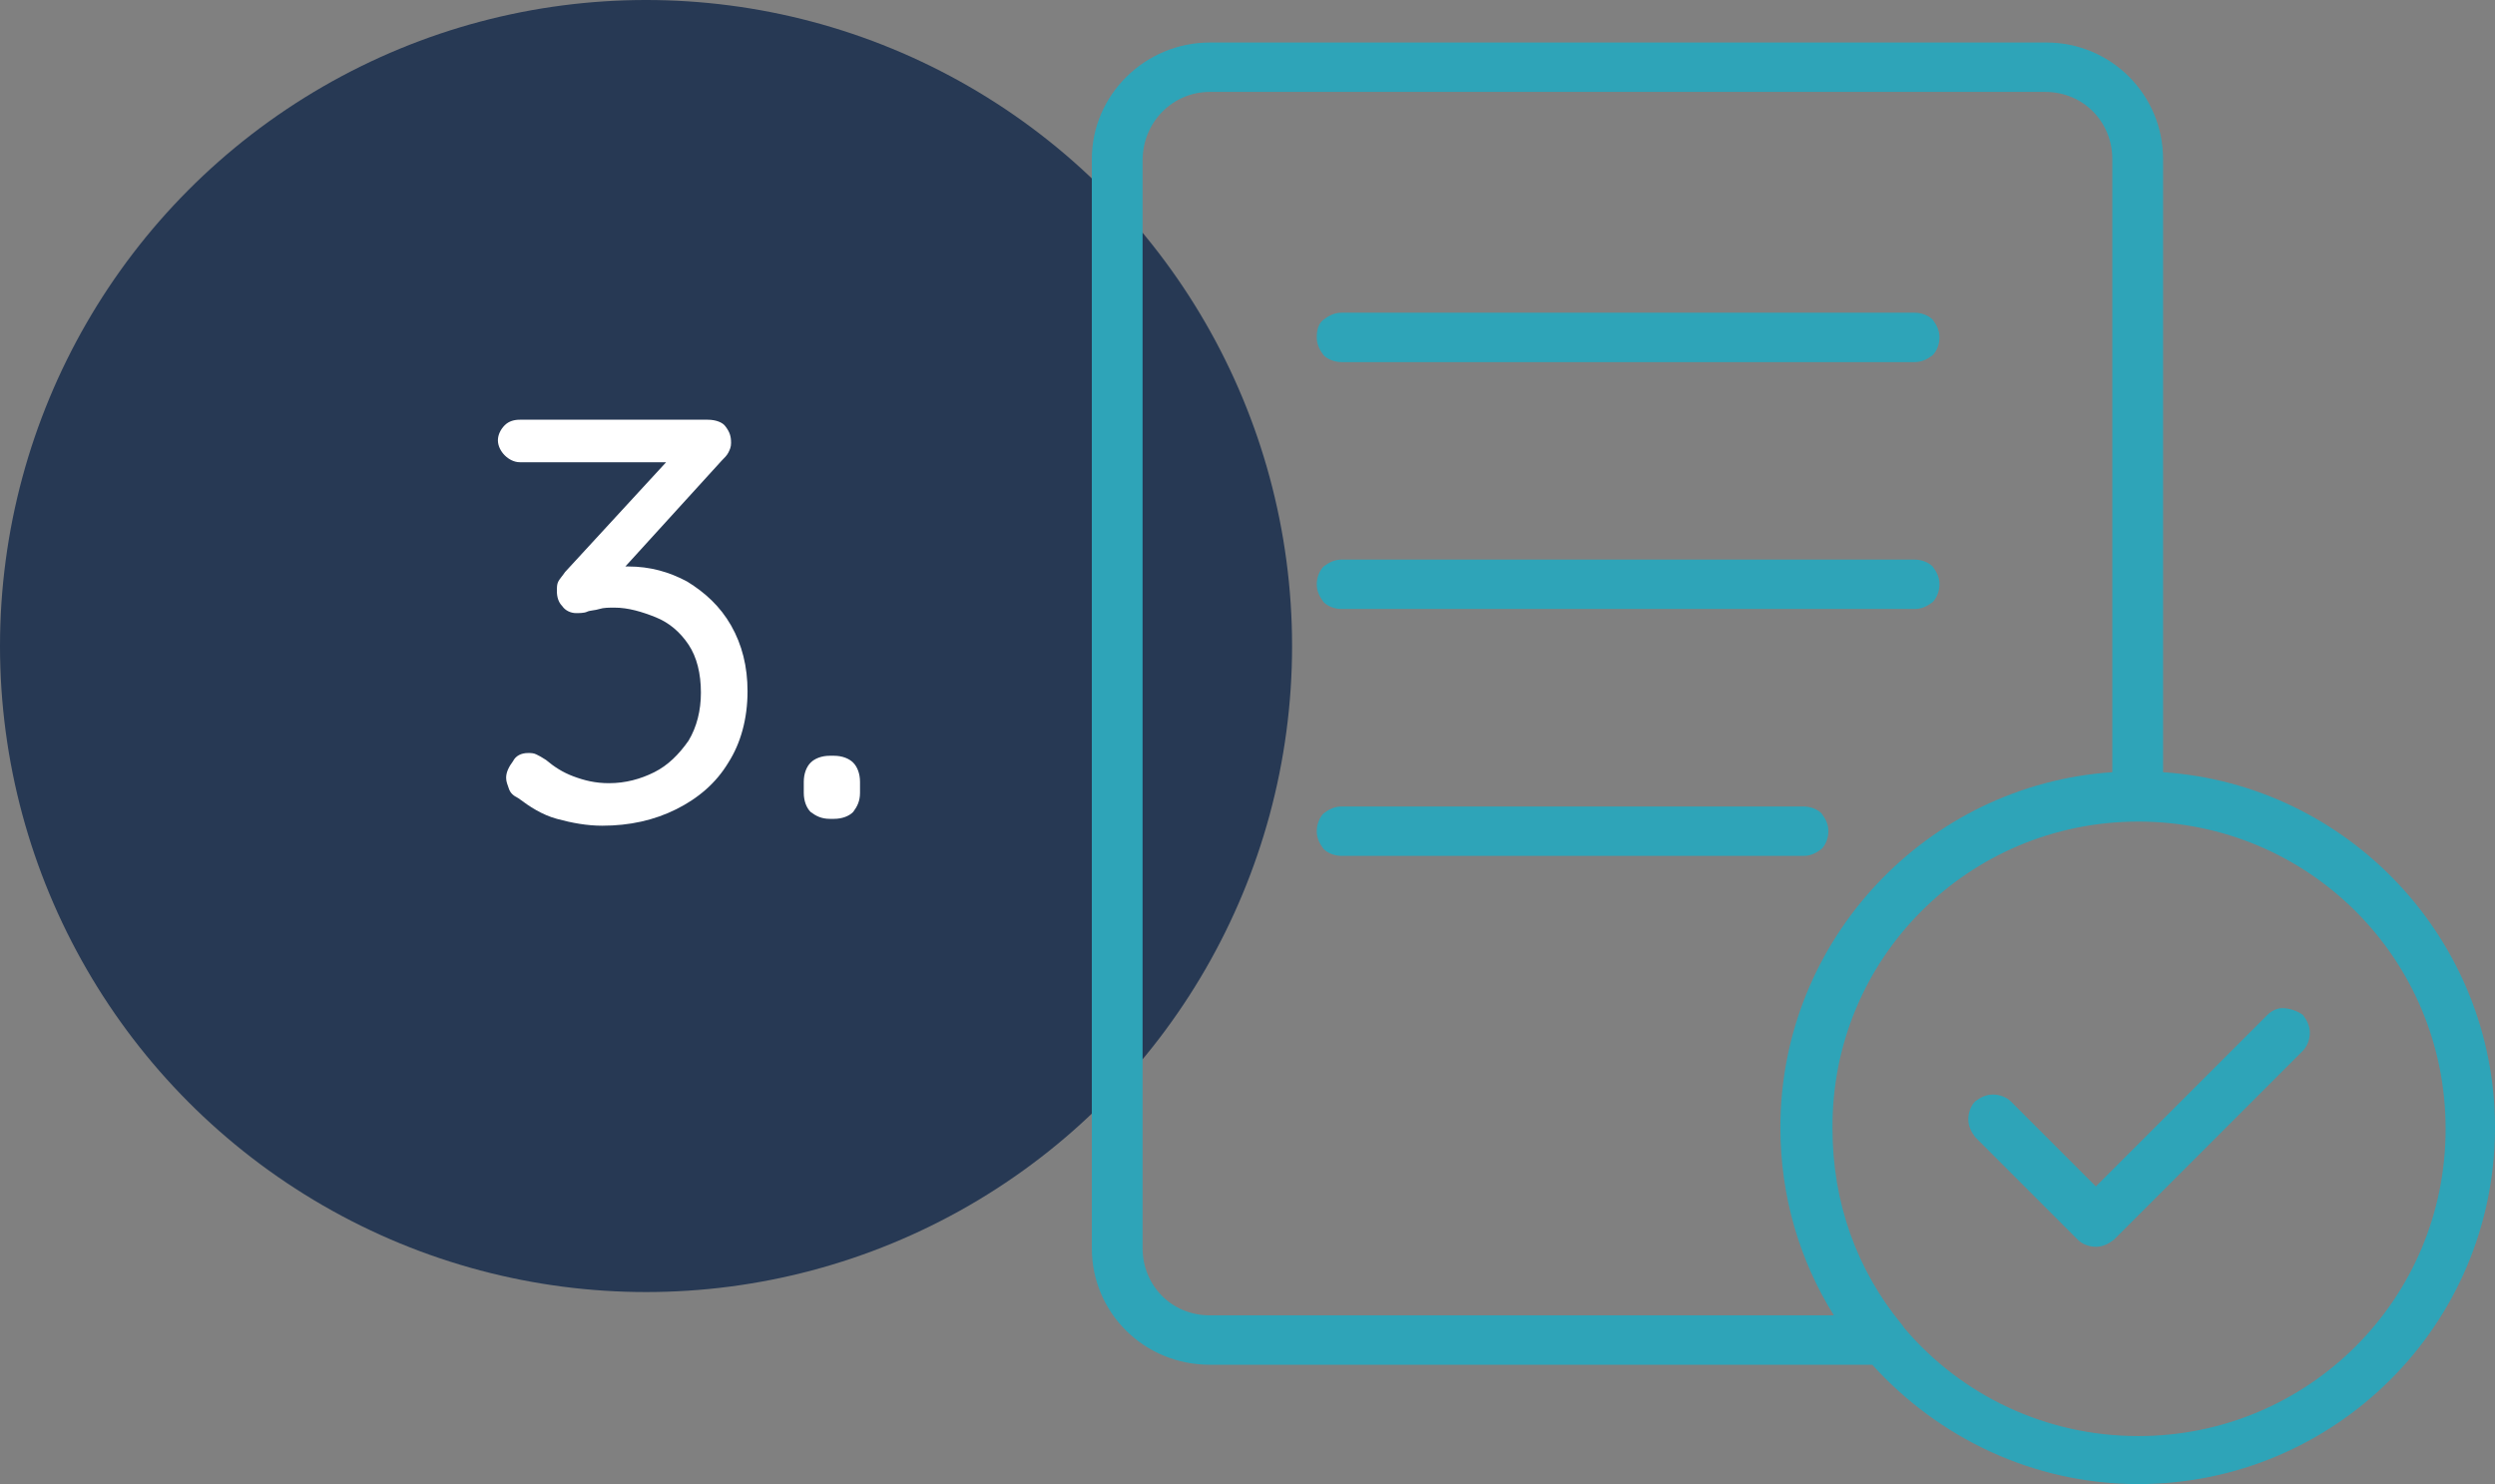
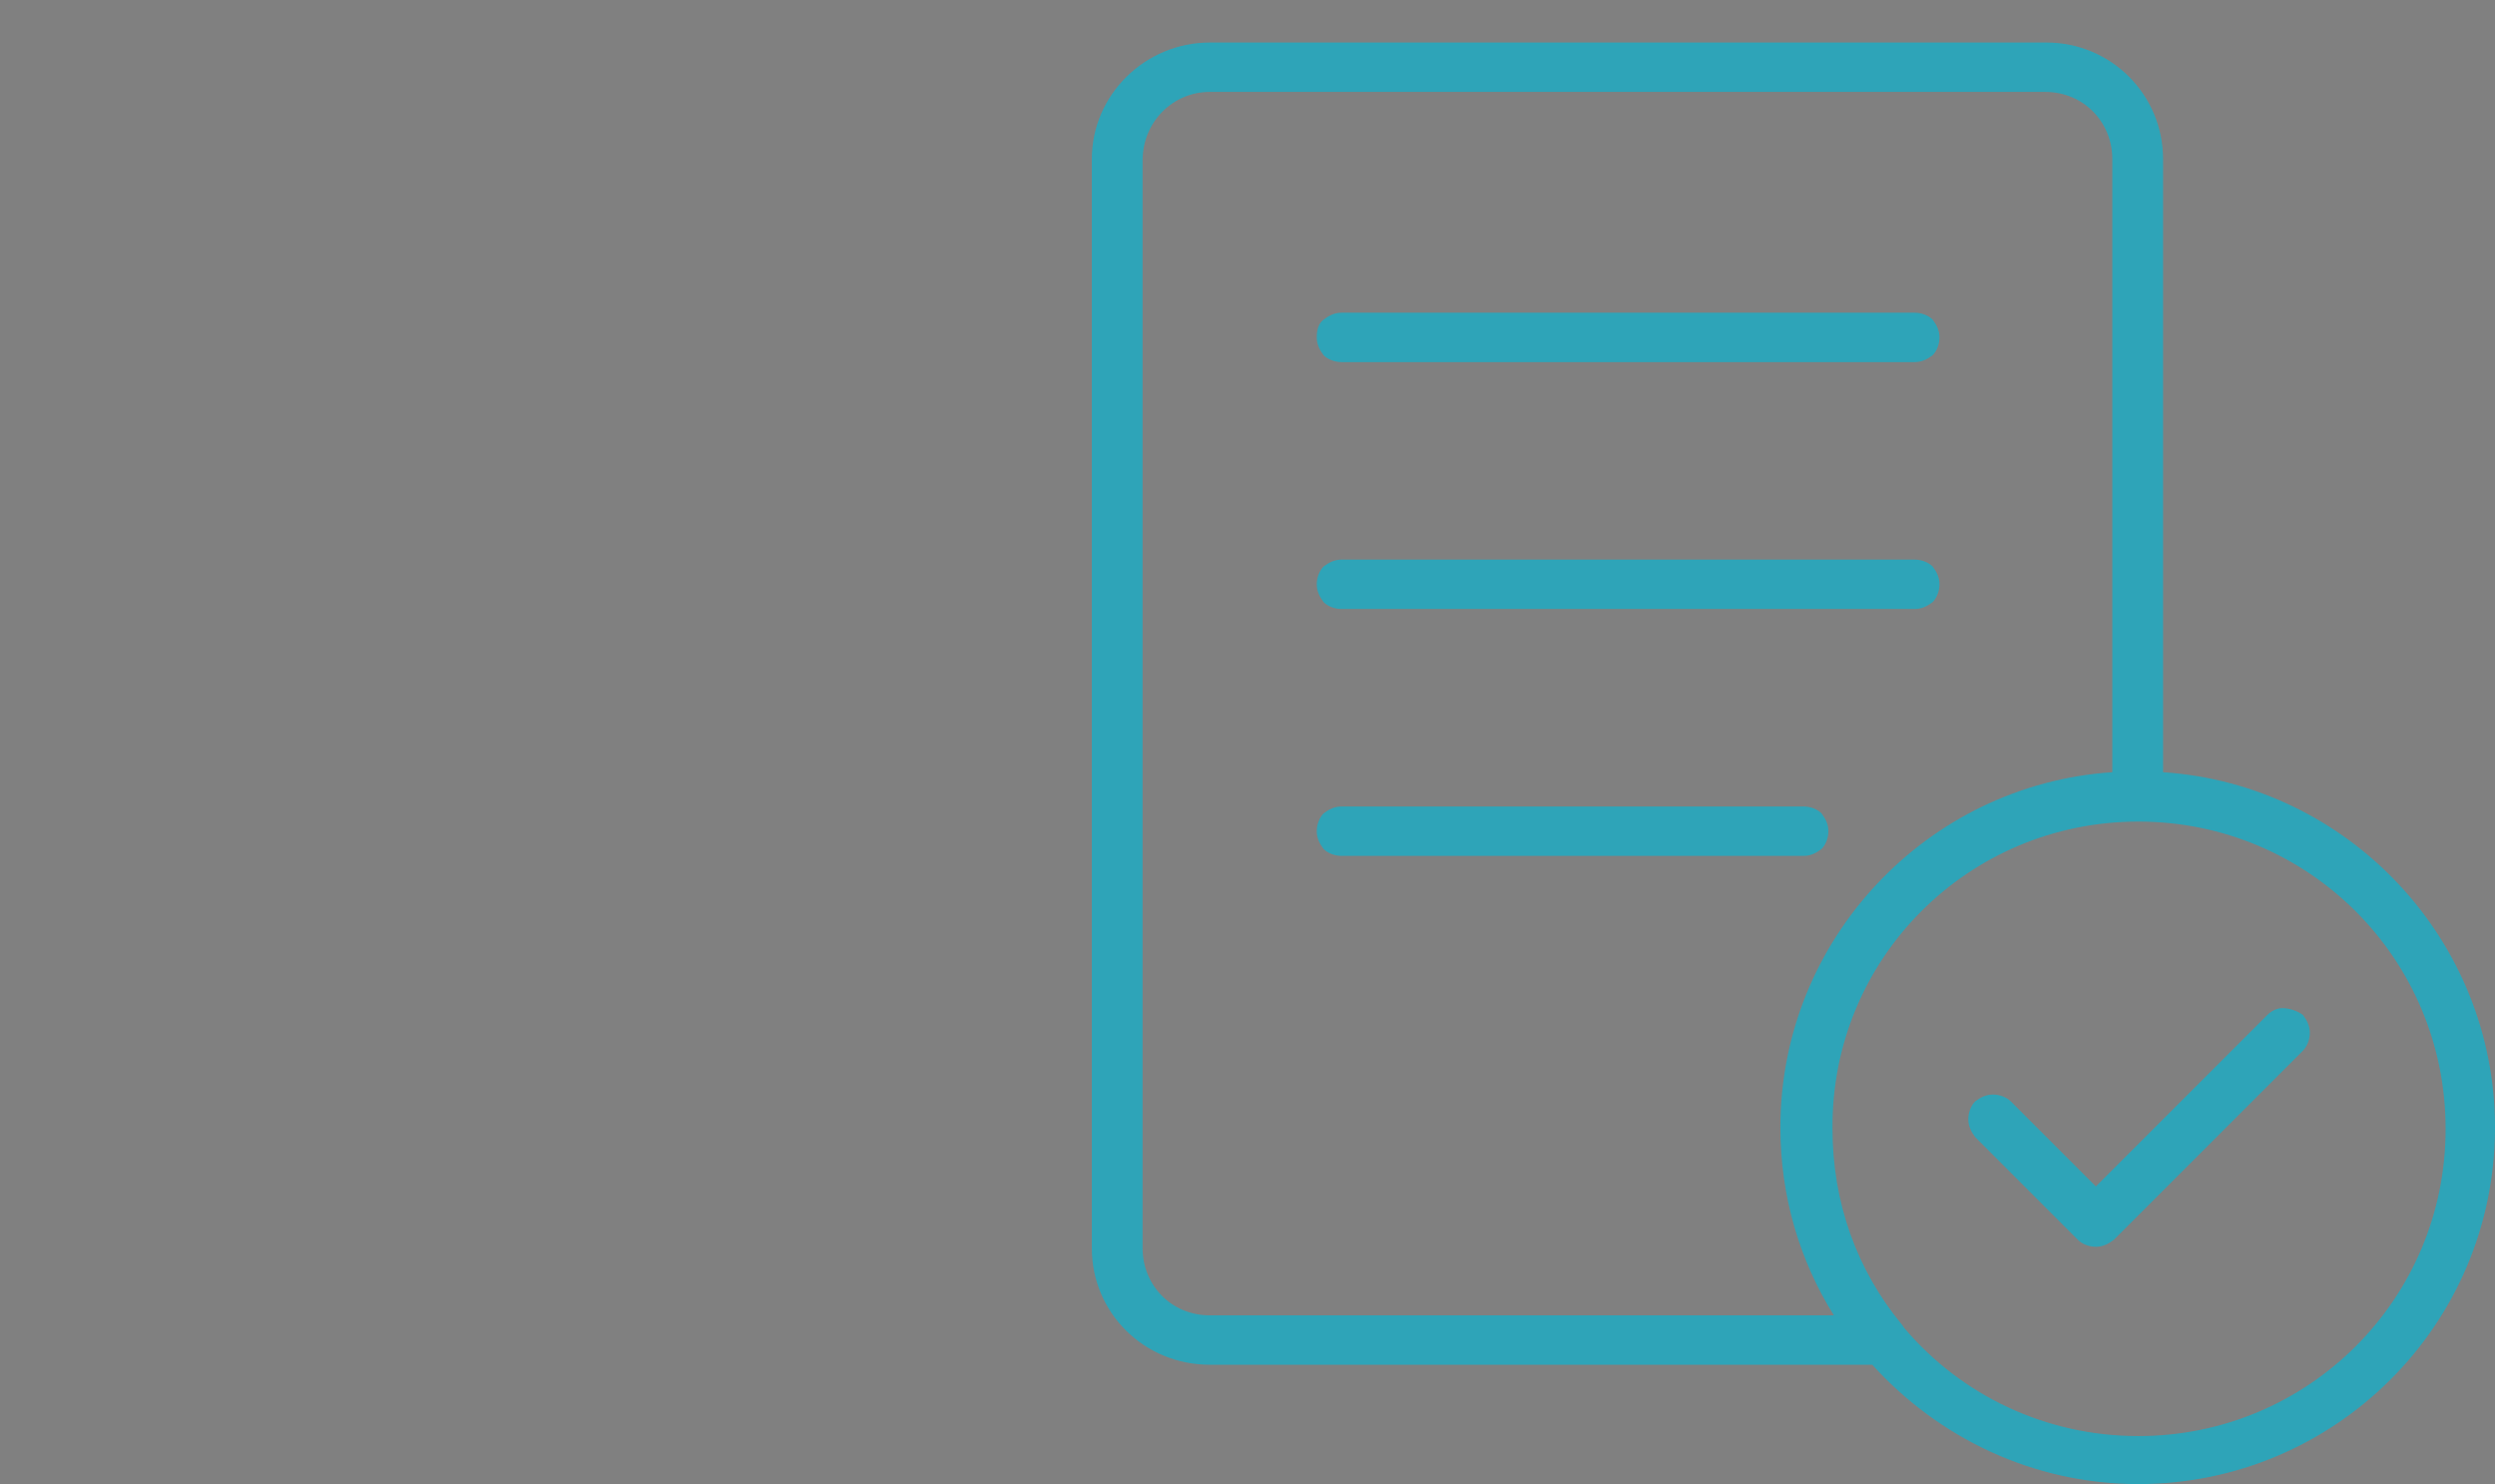
<svg xmlns="http://www.w3.org/2000/svg" version="1.1" id="Layer_1" x="0px" y="0px" viewBox="0 0 181.9 108.2" style="enable-background:new 0 0 181.9 108.2;" xml:space="preserve">
  <rect x="0" y="0" width="181.9" height="108.2" fill="#808080" stroke="none" />
  <style type="text/css">
	.st0{fill:#273954;}
	.st1{fill:#FFFFFF;}
	.st2{fill:#2EA4B8;}
</style>
  <g>
-     <circle class="st0" cx="47.1" cy="47.1" r="47.1" />
-     <path class="st1" d="M38.5,54.9c0.2,0,0.4,0,0.6,0.1c0.2,0.1,0.4,0.2,0.7,0.4c0.6,0.5,1.2,0.9,2,1.2c0.8,0.3,1.6,0.5,2.6,0.5   c1.2,0,2.3-0.3,3.3-0.8c1-0.5,1.8-1.3,2.5-2.3c0.6-1,0.9-2.2,0.9-3.5c0-1.4-0.3-2.6-0.9-3.5c-0.6-0.9-1.4-1.6-2.4-2   c-1-0.4-2-0.7-3-0.7c-0.4,0-0.8,0-1.1,0.1c-0.3,0.1-0.7,0.1-0.9,0.2s-0.6,0.1-0.8,0.1c-0.4,0-0.8-0.2-1-0.5   c-0.3-0.3-0.4-0.7-0.4-1.1c0-0.3,0-0.5,0.1-0.7c0.1-0.2,0.3-0.4,0.5-0.7l8.1-8.8l0.7,0.8H37.9c-0.4,0-0.8-0.2-1.1-0.5   c-0.3-0.3-0.5-0.7-0.5-1.1c0-0.4,0.2-0.8,0.5-1.1c0.3-0.3,0.7-0.4,1.1-0.4h13.7c0.6,0,1.1,0.2,1.3,0.5c0.3,0.4,0.4,0.7,0.4,1.2   c0,0.3-0.1,0.5-0.2,0.7s-0.3,0.4-0.5,0.6l-8.1,8.9l-1-0.8c0.1-0.1,0.5-0.2,1-0.3c0.5-0.1,0.9-0.1,1.3-0.1c1.6,0,3,0.4,4.3,1.1   c1.3,0.8,2.4,1.8,3.2,3.2c0.8,1.4,1.2,3,1.2,4.8c0,2-0.5,3.8-1.4,5.2c-0.9,1.5-2.2,2.6-3.8,3.4s-3.4,1.2-5.4,1.2   c-1.1,0-2.2-0.2-3.3-0.5c-1.1-0.3-2-0.9-2.8-1.5c-0.4-0.2-0.6-0.4-0.7-0.7s-0.2-0.5-0.2-0.8c0-0.4,0.2-0.8,0.5-1.2   C37.6,55.1,38,54.9,38.5,54.9z" />
-     <path class="st1" d="M60.5,59.7c-0.6,0-1-0.2-1.4-0.5c-0.3-0.3-0.5-0.8-0.5-1.4V57c0-0.6,0.2-1.1,0.5-1.4c0.3-0.3,0.8-0.5,1.4-0.5   h0.3c0.6,0,1.1,0.2,1.4,0.5c0.3,0.3,0.5,0.8,0.5,1.4v0.8c0,0.6-0.2,1-0.5,1.4c-0.3,0.3-0.8,0.5-1.4,0.5H60.5z" />
    <path class="st2" d="M88.2,3.1c-4.7,0-8.6,3.8-8.6,8.5V91c0,4.7,3.8,8.5,8.6,8.5h48.3c4.8,5.3,11.7,8.7,19.4,8.7   c14.3,0,26-11.6,26-26c0-13.7-10.7-25-24.2-25.9V11.6c0-4.7-3.8-8.5-8.5-8.5L88.2,3.1z M88.2,6.7h60.9c2.8,0,4.9,2.2,4.9,4.9v44.7   c-13.5,0.9-24.2,12.2-24.2,25.9c0,5,1.4,9.7,3.9,13.7H88.2c-2.8,0-4.9-2.2-4.9-4.9V11.7C83.3,8.9,85.5,6.7,88.2,6.7L88.2,6.7z    M97.8,22.8c-0.5,0-0.9,0.2-1.3,0.5S96,24.1,96,24.6c0,0.5,0.2,0.9,0.5,1.3c0.3,0.3,0.8,0.5,1.3,0.5h41.8h0c0.5,0,0.9-0.2,1.3-0.5   c0.3-0.3,0.5-0.8,0.5-1.3c0-0.5-0.2-0.9-0.5-1.3c-0.3-0.3-0.8-0.5-1.3-0.5H97.8z M97.8,40.8L97.8,40.8c-0.5,0-0.9,0.2-1.3,0.5   c-0.3,0.3-0.5,0.8-0.5,1.3c0,0.5,0.2,0.9,0.5,1.3c0.3,0.3,0.8,0.5,1.3,0.5h41.8h0c0.5,0,0.9-0.2,1.3-0.5c0.3-0.3,0.5-0.8,0.5-1.3   c0-0.5-0.2-0.9-0.5-1.3c-0.3-0.3-0.8-0.5-1.3-0.5L97.8,40.8z M97.8,58.8L97.8,58.8c-0.5,0-0.9,0.2-1.3,0.5   c-0.3,0.3-0.5,0.8-0.5,1.3c0,0.5,0.2,0.9,0.5,1.3c0.3,0.3,0.8,0.5,1.3,0.5h33.7h0c0.5,0,0.9-0.2,1.3-0.5c0.3-0.3,0.5-0.8,0.5-1.3   c0-0.5-0.2-0.9-0.5-1.3c-0.3-0.3-0.8-0.5-1.3-0.5L97.8,58.8z M155.9,59.9c12.4,0,22.4,10,22.4,22.4c0,12.4-10,22.4-22.4,22.4   c-6.8,0-12.9-3-17-7.8c-0.1-0.1-0.2-0.3-0.3-0.4c-3.2-3.9-5-8.8-5-14.2C133.5,69.9,143.5,59.9,155.9,59.9L155.9,59.9z M166.4,73.5   c-0.4,0-0.8,0.2-1.1,0.5l-12.5,12.5l-6.2-6.2c-0.3-0.3-0.8-0.5-1.3-0.5c-0.5,0-0.9,0.2-1.3,0.5c-0.3,0.3-0.5,0.8-0.5,1.3   c0,0.5,0.2,0.9,0.5,1.3l7.5,7.5c0.3,0.3,0.8,0.5,1.3,0.5c0.5,0,0.9-0.2,1.3-0.5l13.8-13.8c0.3-0.3,0.5-0.8,0.5-1.3   c0-0.5-0.2-0.9-0.5-1.3C167.5,73.7,166.9,73.5,166.4,73.5L166.4,73.5z" />
  </g>
</svg>